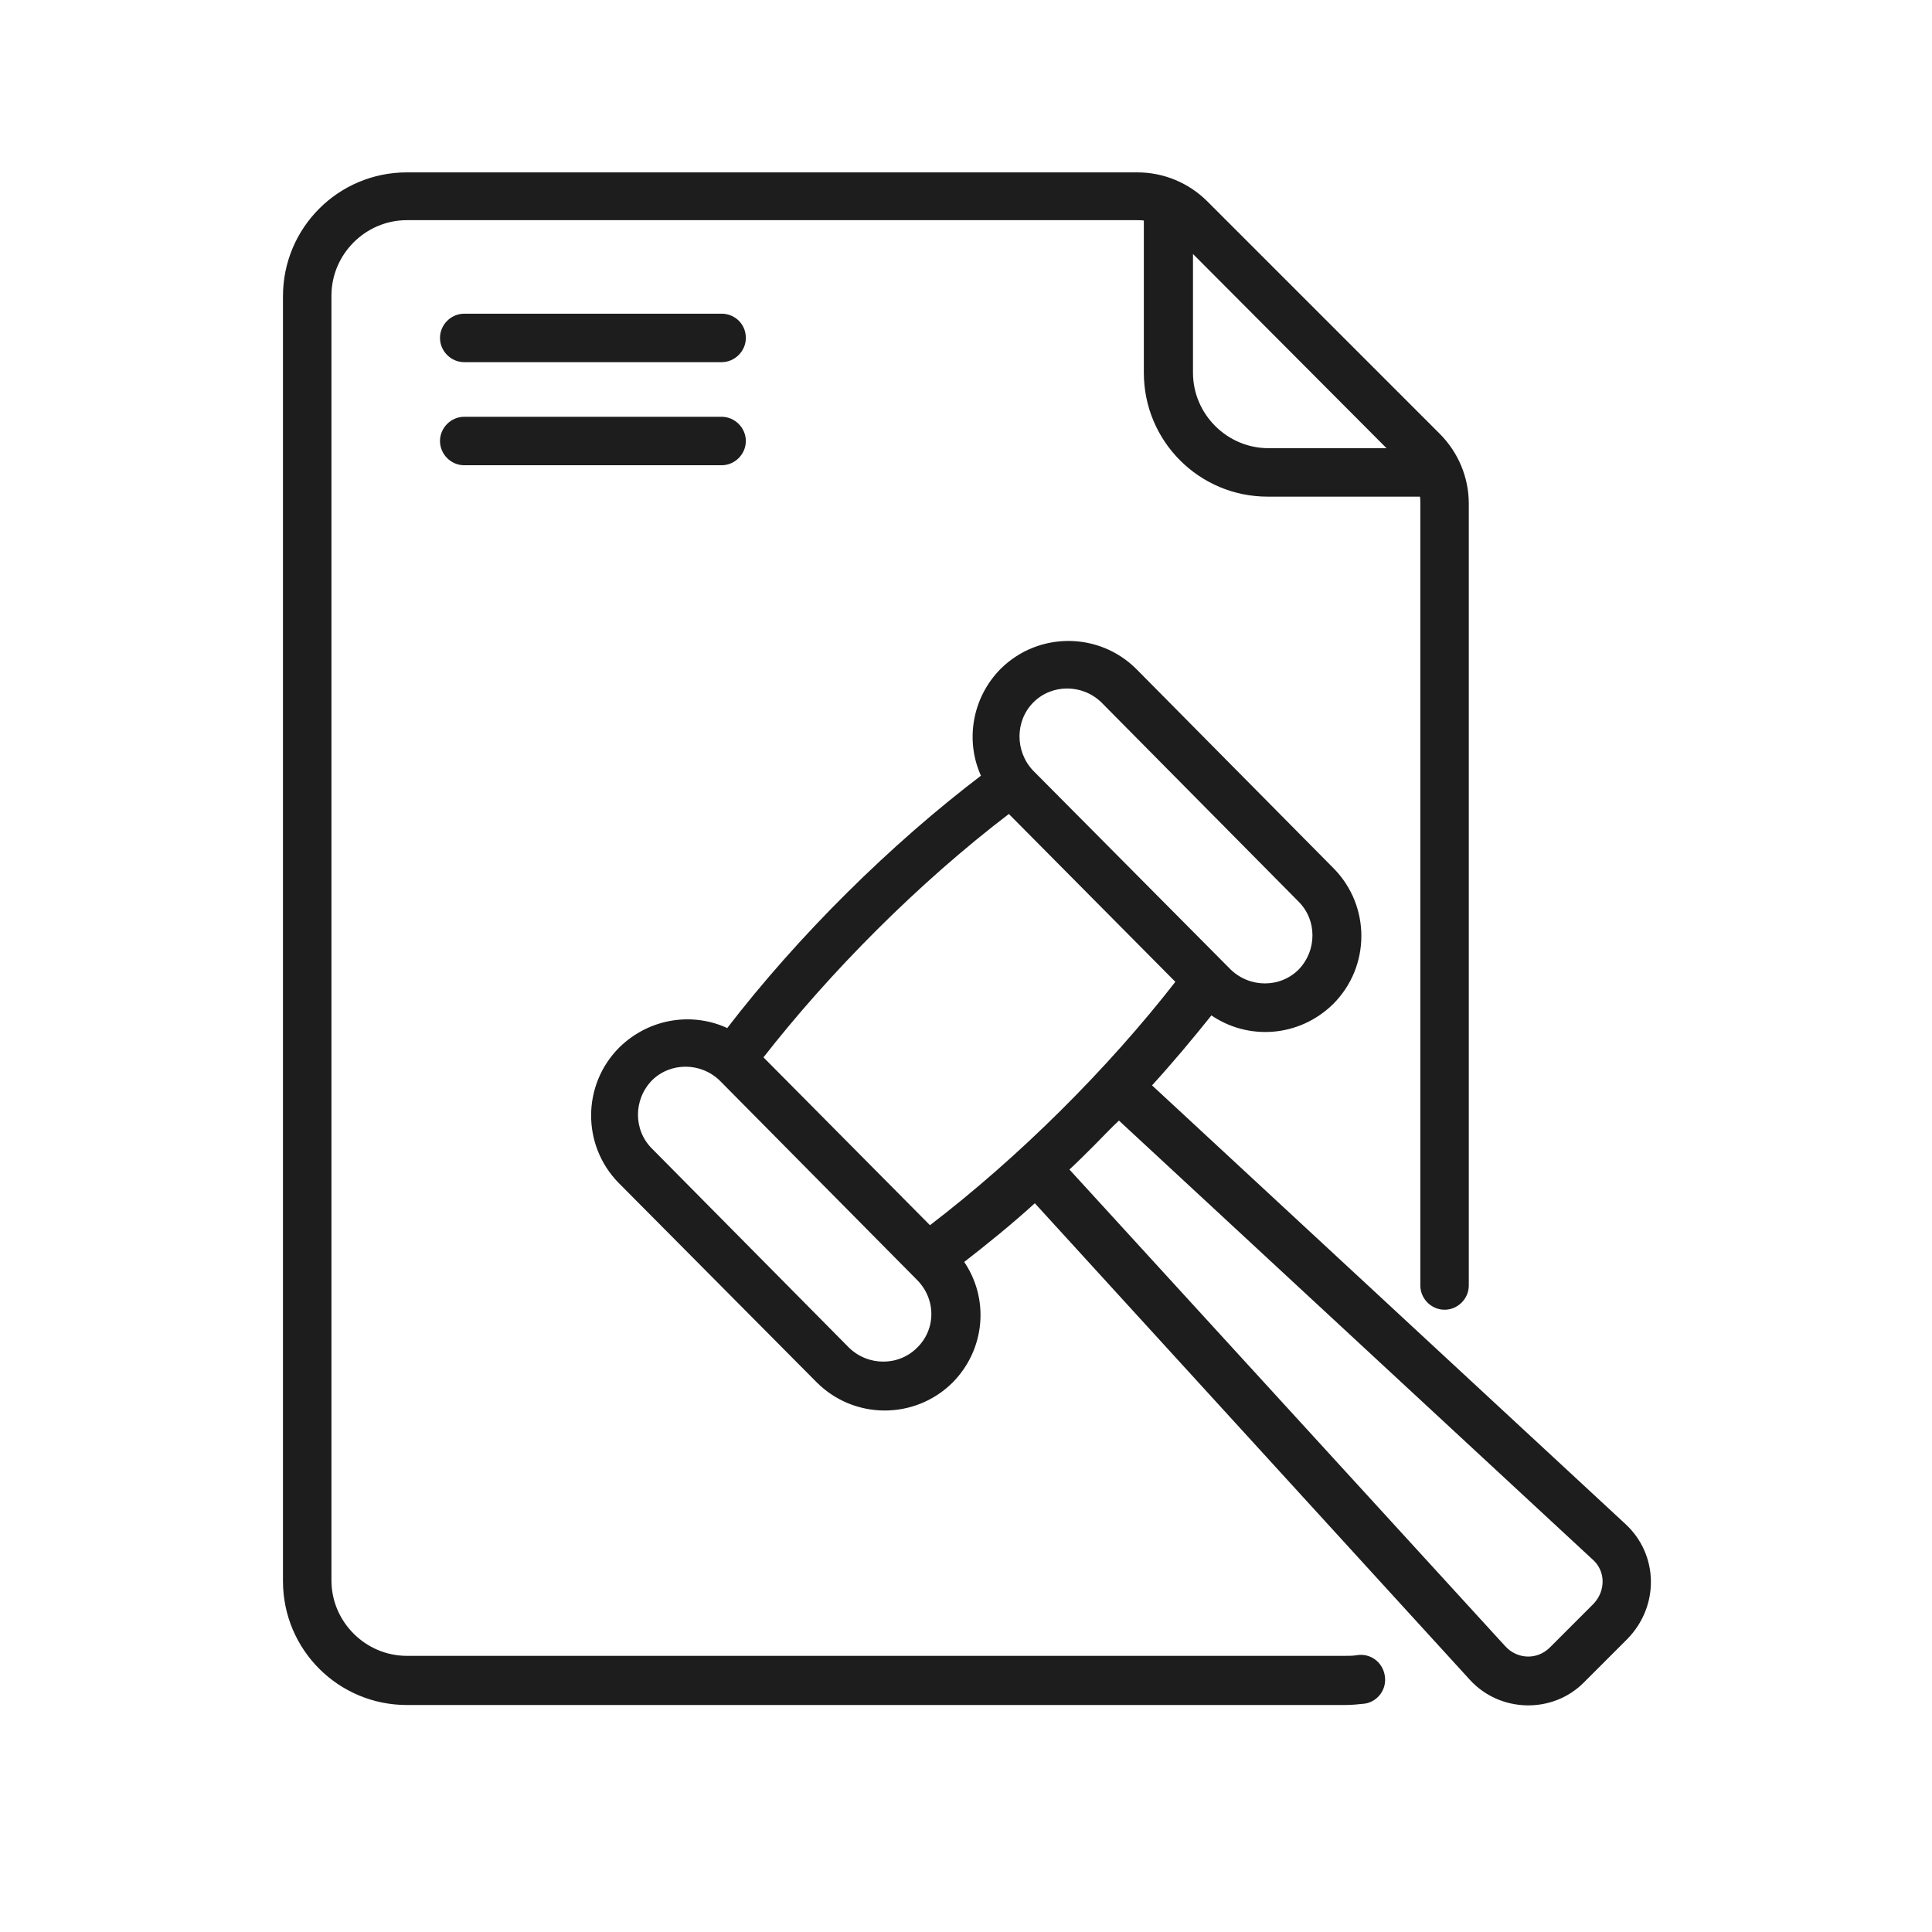
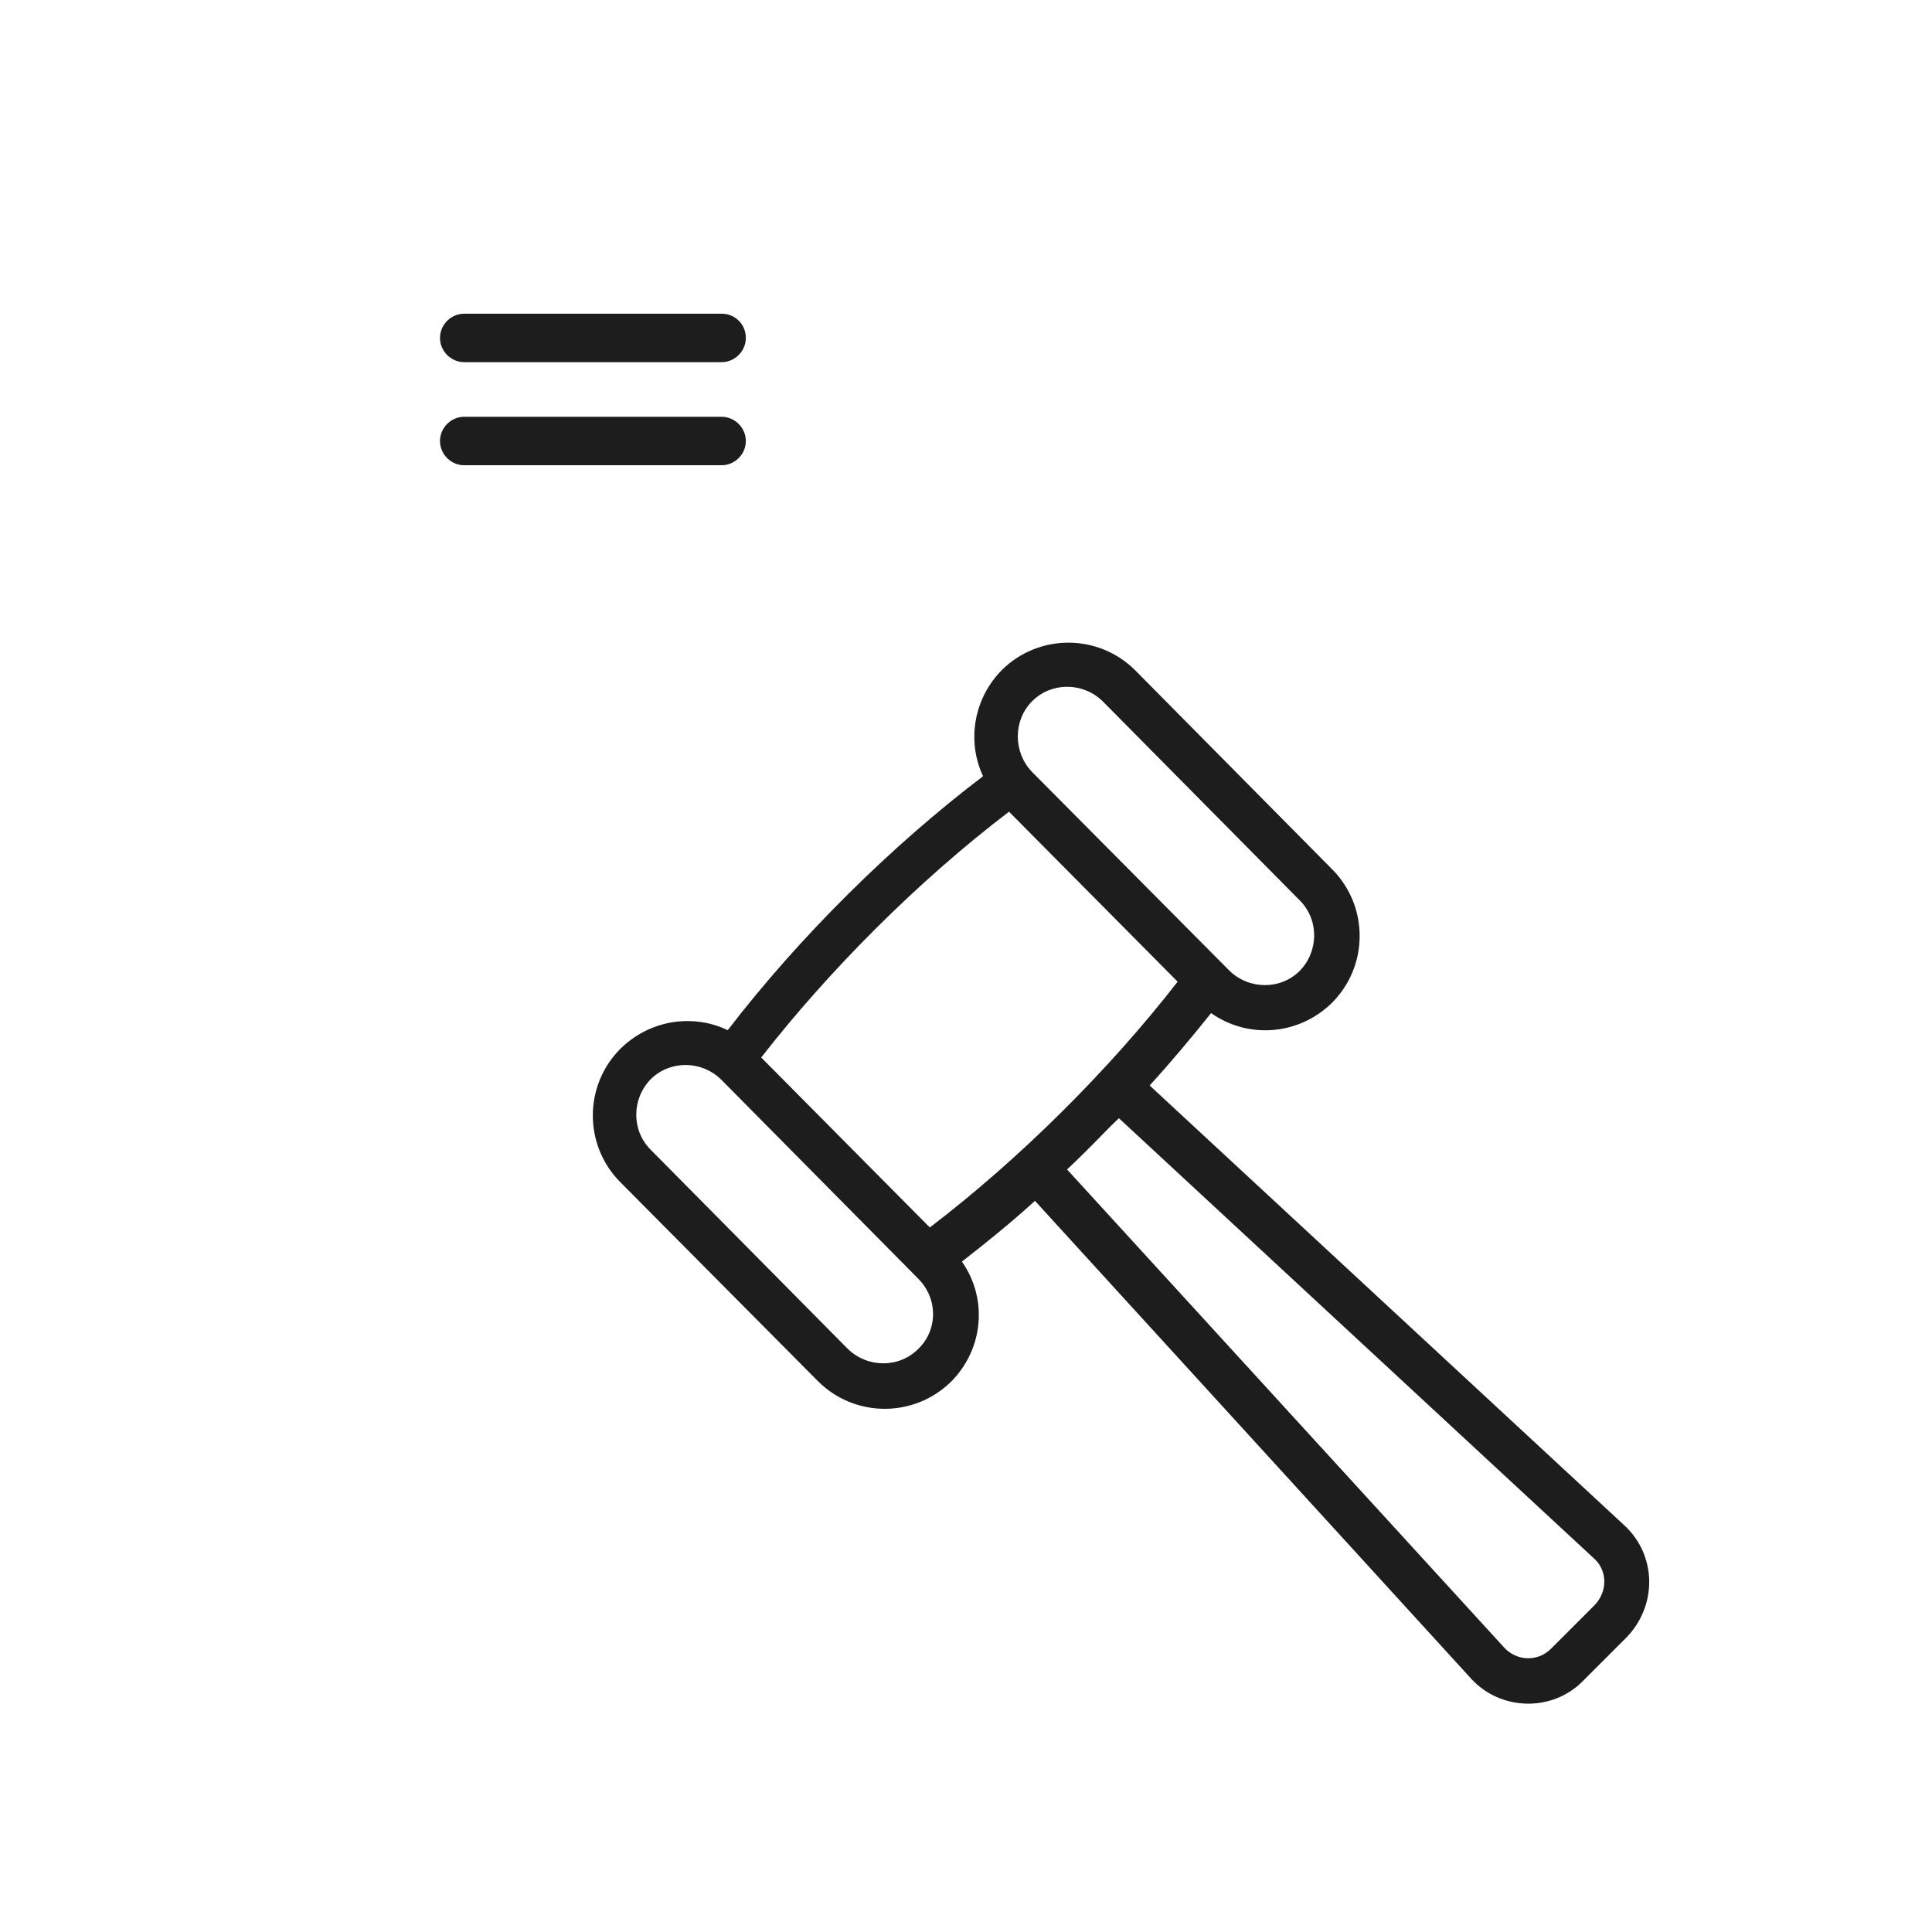
<svg xmlns="http://www.w3.org/2000/svg" xmlns:xlink="http://www.w3.org/1999/xlink" version="1.1" id="Capa_1" x="0px" y="0px" viewBox="0 0 283 283" style="enable-background:new 0 0 283 283;" xml:space="preserve">
  <style type="text/css">
	.st0{clip-path:url(#XMLID_48_);fill:#1D1D1D;}
	.st1{clip-path:url(#XMLID_48_);fill:none;stroke:#1D1D1D;stroke-width:0.5;stroke-miterlimit:10;}
</style>
  <g id="XMLID_47_">
    <defs>
      <rect id="XMLID_1_" x="40.3" y="24" width="202.7" height="226.8" />
    </defs>
    <clipPath id="XMLID_48_">
      <use xlink:href="#XMLID_1_" style="overflow:visible;" />
    </clipPath>
    <path id="XMLID_45_" class="st0" d="M105.7,46.2H68c-1.8,0-3.3,1.5-3.3,3.3c0,1.8,1.5,3.3,3.3,3.3h37.7c1.8,0,3.3-1.5,3.3-3.3   C109,47.6,107.5,46.2,105.7,46.2" />
    <path id="XMLID_44_" class="st1" d="M105.7,46.2H68c-1.8,0-3.3,1.5-3.3,3.3c0,1.8,1.5,3.3,3.3,3.3h37.7c1.8,0,3.3-1.5,3.3-3.3   C109,47.6,107.5,46.2,105.7,46.2z" />
    <path id="XMLID_43_" class="st0" d="M105.7,61.3H68c-1.8,0-3.3,1.5-3.3,3.3c0,1.8,1.5,3.3,3.3,3.3h37.7c1.8,0,3.3-1.5,3.3-3.3   C109,62.8,107.5,61.3,105.7,61.3" />
    <path id="XMLID_16_" class="st1" d="M105.7,61.3H68c-1.8,0-3.3,1.5-3.3,3.3c0,1.8,1.5,3.3,3.3,3.3h37.7c1.8,0,3.3-1.5,3.3-3.3   C109,62.8,107.5,61.3,105.7,61.3z" />
    <path id="XMLID_61_" class="st0" d="M233.6,235.1l-6.4,6.4c-2,2-5.1,1.8-6.9-0.2l-64-70c1.3-1.2,2.6-2.5,3.8-3.7   c1.3-1.3,2.5-2.6,3.8-3.8l69.5,64.4C235.5,230,235.5,233.1,233.6,235.1 M134.5,197.6c-2.8,2.8-7.4,2.8-10.3,0l-28.9-29.2   c-2.8-2.8-2.8-7.4,0-10.3c2.8-2.8,7.4-2.8,10.3,0l28.9,29.2C137.4,190.2,137.4,194.8,134.5,197.6 M147.8,118.9l24.7,24.9   c-10.1,13-23.2,26-36.3,36l-24.7-24.9C121.4,142.2,134.4,129.1,147.8,118.9 M151.2,102.7c2.8-2.8,7.4-2.8,10.3,0l28.9,29.2   c2.8,2.8,2.8,7.4,0,10.3c-2.8,2.8-7.4,2.8-10.3,0l-29-29.2C148.4,110.1,148.4,105.5,151.2,102.7 M237.9,223.4l-69.5-64.4   c3.2-3.5,6.2-7.1,9-10.6c5.4,3.8,12.8,3.3,17.7-1.5c5.4-5.4,5.4-14.1,0.1-19.5l-28.9-29.2c-5.4-5.4-14.1-5.4-19.5-0.1   c-4.2,4.2-5.2,10.5-2.8,15.6c-13.3,10.1-26.8,23.4-37.4,37.2c-5-2.4-11.3-1.6-15.7,2.7c-5.4,5.4-5.4,14.1-0.1,19.5l29,29.2   c5.4,5.4,14.1,5.4,19.5,0.1c4.8-4.8,5.4-12.2,1.6-17.6c3.6-2.8,7.2-5.7,10.7-8.9l63.9,70c4.3,4.7,11.8,4.9,16.3,0.4l6.4-6.4   C242.8,235.2,242.7,227.8,237.9,223.4" />
-     <path id="XMLID_55_" class="st1" d="M233.6,235.1l-6.4,6.4c-2,2-5.1,1.8-6.9-0.2l-64-70c1.3-1.2,2.6-2.5,3.8-3.7   c1.3-1.3,2.5-2.6,3.8-3.8l69.5,64.4C235.5,230,235.5,233.1,233.6,235.1z M134.5,197.6c-2.8,2.8-7.4,2.8-10.3,0l-28.9-29.2   c-2.8-2.8-2.8-7.4,0-10.3c2.8-2.8,7.4-2.8,10.3,0l28.9,29.2C137.4,190.2,137.4,194.8,134.5,197.6z M147.8,118.9l24.7,24.9   c-10.1,13-23.2,26-36.3,36l-24.7-24.9C121.4,142.2,134.4,129.1,147.8,118.9z M151.2,102.7c2.8-2.8,7.4-2.8,10.3,0l28.9,29.2   c2.8,2.8,2.8,7.4,0,10.3c-2.8,2.8-7.4,2.8-10.3,0l-29-29.2C148.4,110.1,148.4,105.5,151.2,102.7z M237.9,223.4l-69.5-64.4   c3.2-3.5,6.2-7.1,9-10.6c5.4,3.8,12.8,3.3,17.7-1.5c5.4-5.4,5.4-14.1,0.1-19.5l-28.9-29.2c-5.4-5.4-14.1-5.4-19.5-0.1   c-4.2,4.2-5.2,10.5-2.8,15.6c-13.3,10.1-26.8,23.4-37.4,37.2c-5-2.4-11.3-1.6-15.7,2.7c-5.4,5.4-5.4,14.1-0.1,19.5l29,29.2   c5.4,5.4,14.1,5.4,19.5,0.1c4.8-4.8,5.4-12.2,1.6-17.6c3.6-2.8,7.2-5.7,10.7-8.9l63.9,70c4.3,4.7,11.8,4.9,16.3,0.4l6.4-6.4   C242.8,235.2,242.7,227.8,237.9,223.4z" />
-     <path id="XMLID_52_" class="st0" d="M203.7,65.9h-17.9c-6.2,0-11.3-5.1-11.3-11.3V36.6L203.7,65.9z M198.8,242.7   c-0.6,0.1-1.2,0.1-1.9,0.1H59.6c-6.2,0-11.3-5.1-11.3-11.3V43.3c0-6.2,5.1-11.3,11.3-11.3h106.9c0.4,0,0.9,0,1.3,0.1v22.5   c0,9.9,8,17.9,17.9,17.9h22.5c0.1,0.4,0.1,0.9,0.1,1.3v114.5c0,1.8,1.5,3.3,3.3,3.3c1.8,0,3.3-1.5,3.3-3.3V73.8   c0-3.8-1.5-7.4-4.2-10.1l-34-34c-2.7-2.7-6.3-4.2-10.1-4.2H59.6c-9.9,0-17.9,8-17.9,17.9v188.2c0,9.9,8,17.9,17.9,17.9H197   c1,0,2-0.1,2.9-0.2c1.8-0.3,3-2,2.7-3.8C202.3,243.6,200.6,242.4,198.8,242.7" />
-     <path id="XMLID_49_" class="st1" d="M203.7,65.9h-17.9c-6.2,0-11.3-5.1-11.3-11.3V36.6L203.7,65.9z M198.8,242.7   c-0.6,0.1-1.2,0.1-1.9,0.1H59.6c-6.2,0-11.3-5.1-11.3-11.3V43.3c0-6.2,5.1-11.3,11.3-11.3h106.9c0.4,0,0.9,0,1.3,0.1v22.5   c0,9.9,8,17.9,17.9,17.9h22.5c0.1,0.4,0.1,0.9,0.1,1.3v114.5c0,1.8,1.5,3.3,3.3,3.3c1.8,0,3.3-1.5,3.3-3.3V73.8   c0-3.8-1.5-7.4-4.2-10.1l-34-34c-2.7-2.7-6.3-4.2-10.1-4.2H59.6c-9.9,0-17.9,8-17.9,17.9v188.2c0,9.9,8,17.9,17.9,17.9H197   c1,0,2-0.1,2.9-0.2c1.8-0.3,3-2,2.7-3.8C202.3,243.6,200.6,242.4,198.8,242.7z" />
  </g>
</svg>